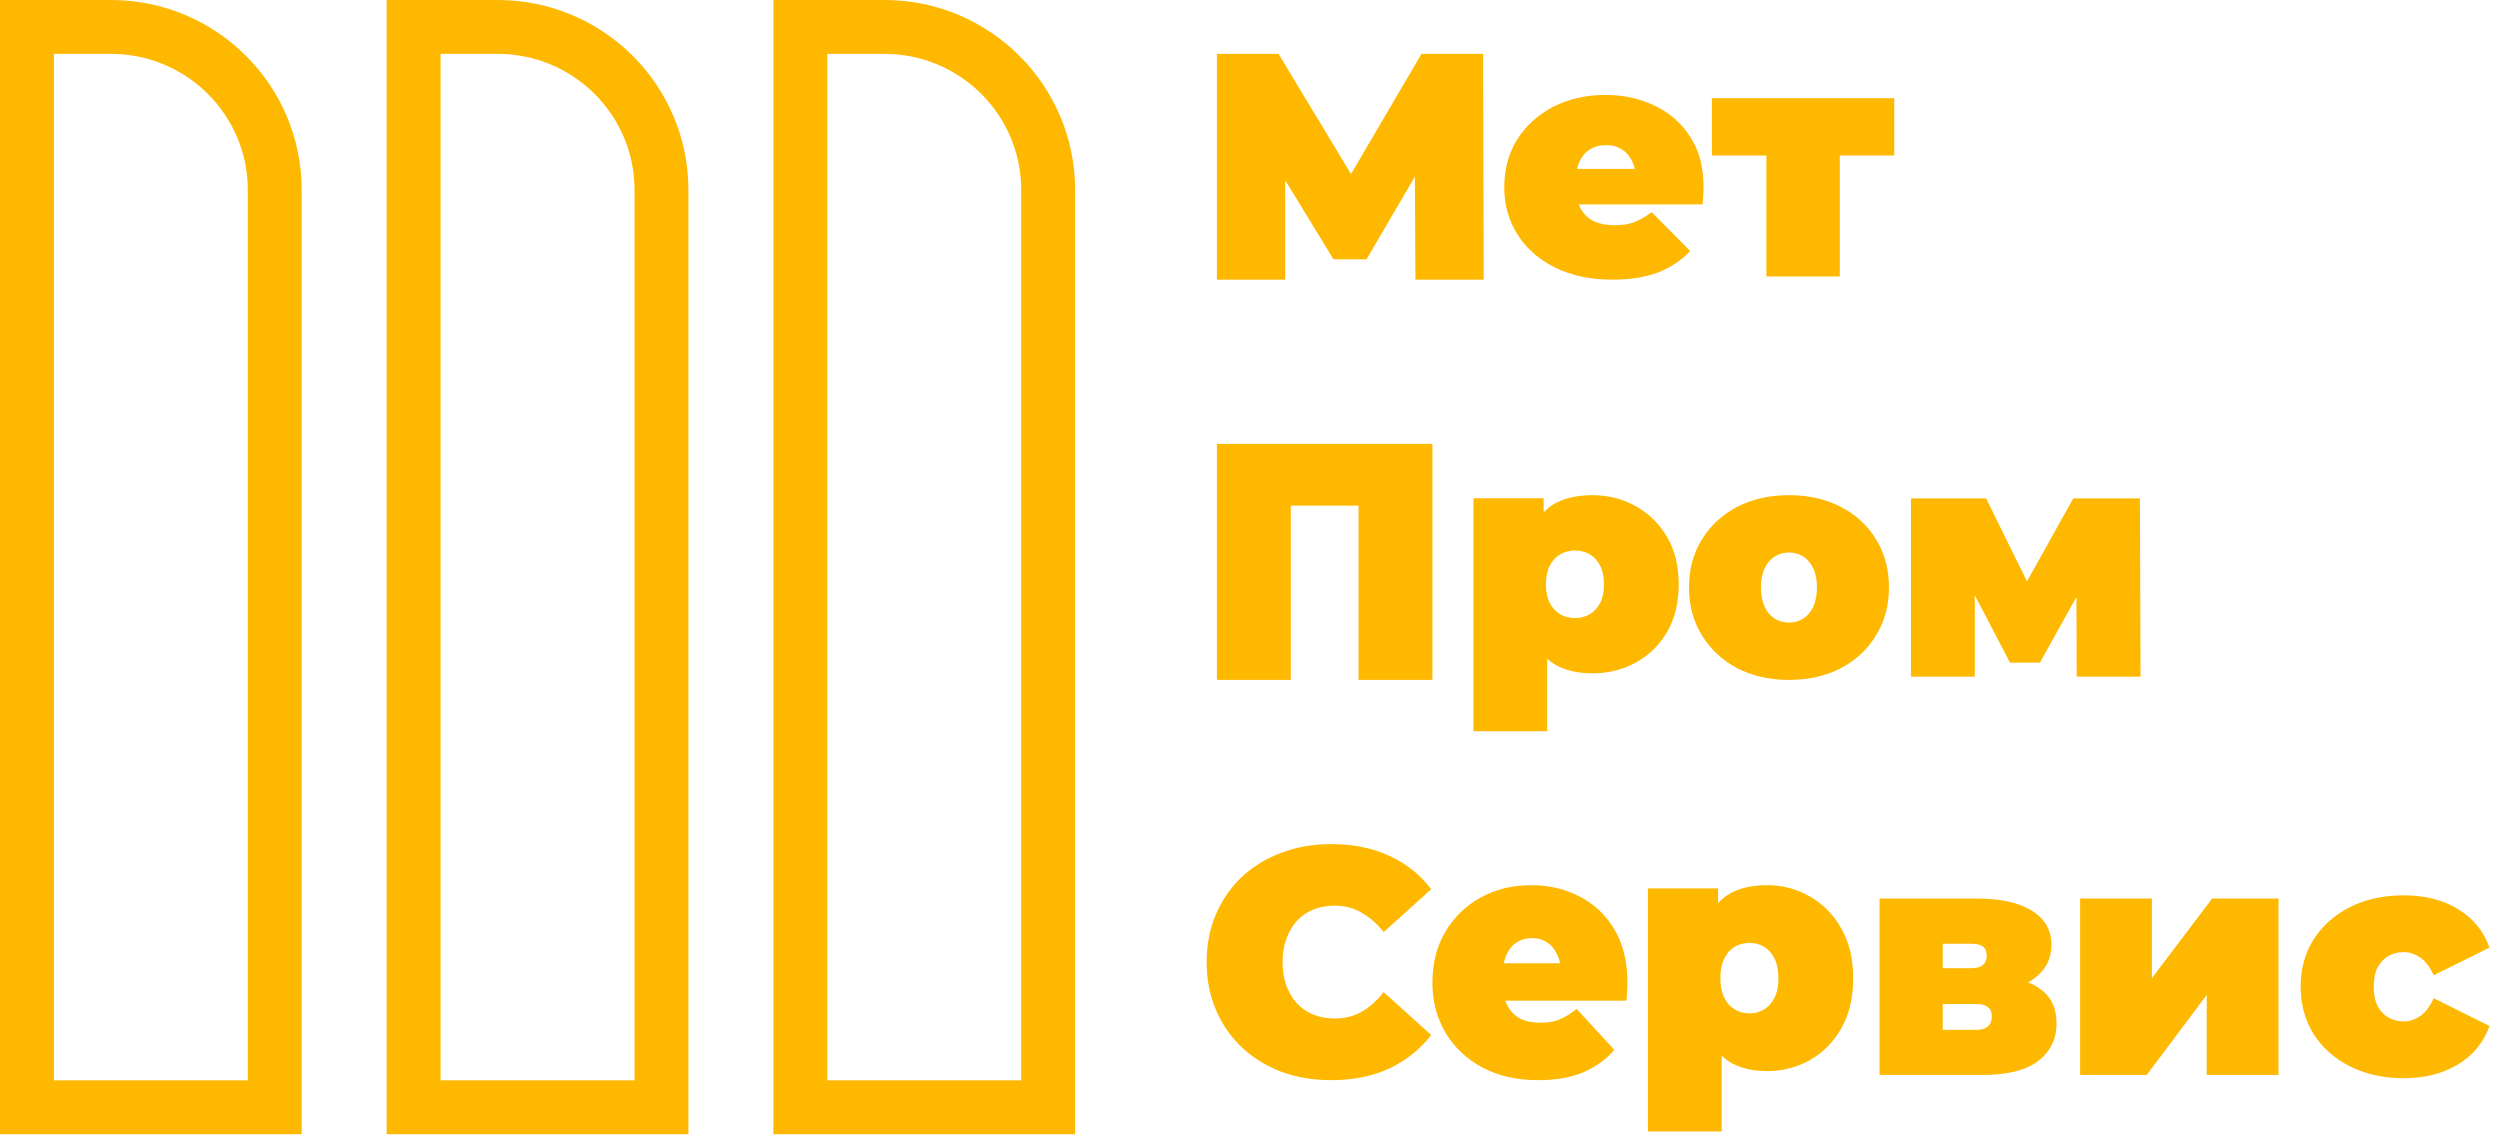
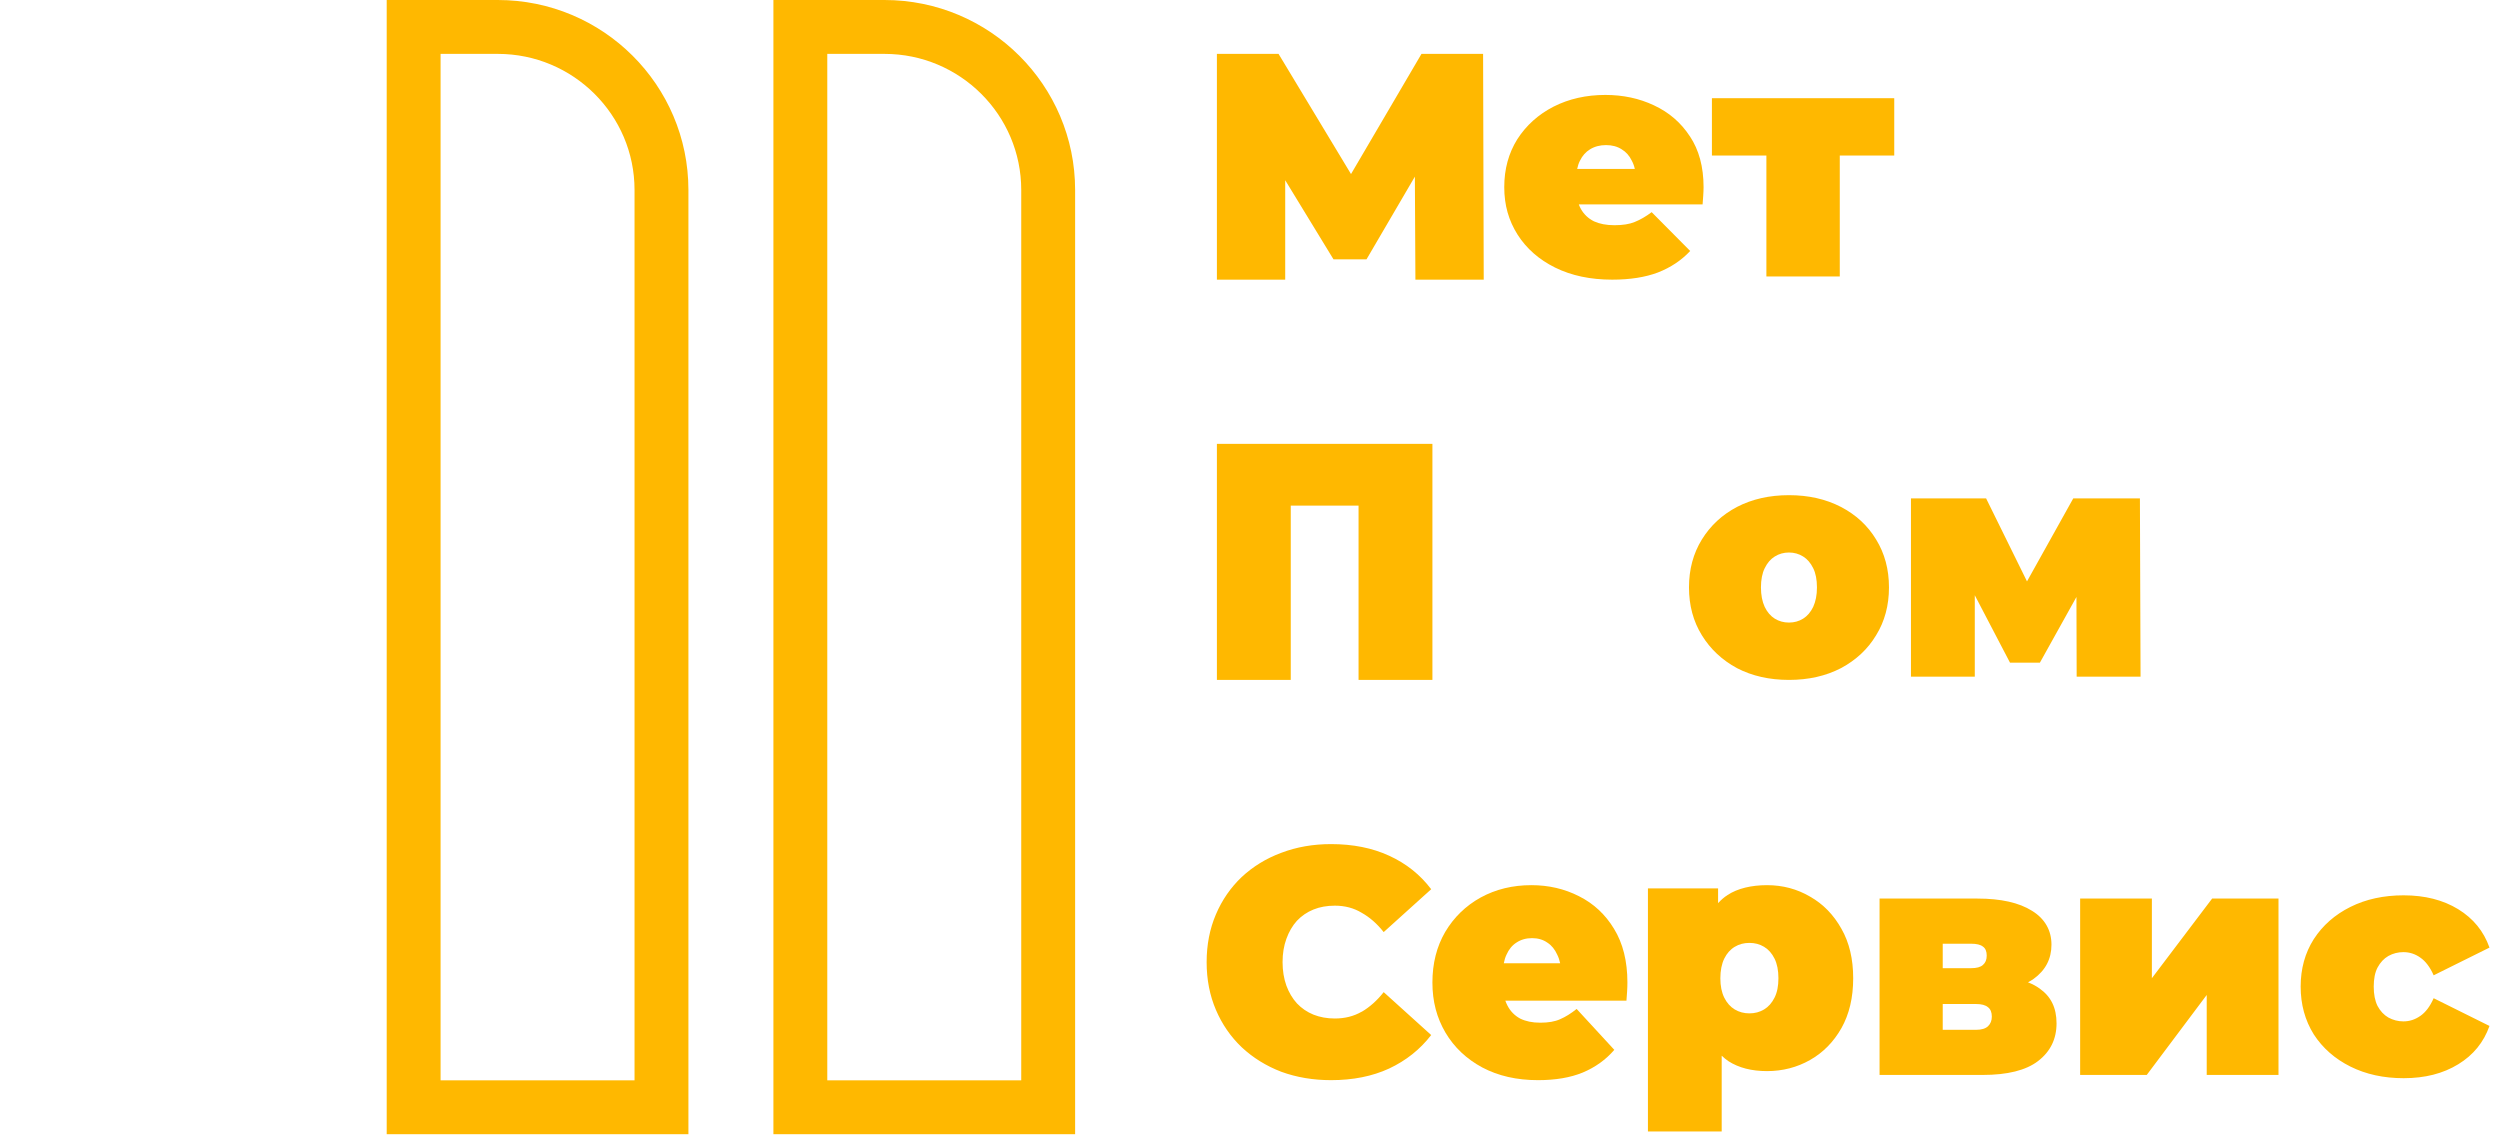
<svg xmlns="http://www.w3.org/2000/svg" width="232" height="106" viewBox="0 0 232 106" fill="none">
-   <path d="M2.5 2.5H10.302C18.696 2.5 25.496 9.289 25.496 17.626V102.753H2.5V2.5Z" stroke="#FFB800" stroke-width="5" />
  <path d="M38.386 2.5H46.19C54.584 2.5 61.385 9.289 61.385 17.626V102.753H38.386V2.5Z" stroke="#FFB800" stroke-width="5" />
  <path d="M74.272 2.5H82.077C90.471 2.5 97.271 9.289 97.271 17.626V102.753H74.272V2.5Z" stroke="#FFB800" stroke-width="5" />
  <path d="M158.866 9.114V14.434H163.921V25.654H170.731V14.434H175.786V9.114H158.866ZM156.819 12.649C155.993 11.381 154.881 10.424 153.488 9.776C152.12 9.129 150.613 8.81 148.979 8.81C147.203 8.81 145.6 9.171 144.168 9.897C142.757 10.622 141.636 11.631 140.807 12.92C139.999 14.212 139.595 15.69 139.595 17.367C139.595 19.045 140.008 20.469 140.834 21.779C141.66 23.071 142.821 24.091 144.316 24.832C145.829 25.579 147.595 25.952 149.612 25.952C151.27 25.952 152.681 25.73 153.853 25.287C155.044 24.823 156.042 24.155 156.849 23.291L153.274 19.689C152.732 20.096 152.207 20.397 151.701 20.599C151.219 20.8 150.595 20.9 149.826 20.9C149.057 20.9 148.442 20.776 147.918 20.538C147.393 20.276 146.989 19.891 146.706 19.391C146.631 19.259 146.567 19.114 146.513 18.966H158.001C158.019 18.726 158.04 18.463 158.058 18.18C158.079 17.879 158.091 17.605 158.091 17.364C158.091 15.488 157.666 13.914 156.819 12.643V12.649ZM146.362 15.675C146.42 15.398 146.501 15.145 146.619 14.916C146.842 14.453 147.155 14.1 147.556 13.856C147.981 13.594 148.476 13.465 149.039 13.465C149.603 13.465 150.088 13.594 150.492 13.856C150.899 14.1 151.21 14.453 151.433 14.916C151.556 15.142 151.65 15.398 151.71 15.675H146.362Z" fill="#FFB800" />
  <path d="M137.69 25.952H131.35L131.3 16.391L126.812 24.066H123.748L119.268 16.725V25.952H112.928V5H118.649L125.374 16.153L131.914 5H137.631L137.69 25.952Z" fill="#FFB800" />
  <path d="M126.36 93.888C125.633 94.308 124.804 94.517 123.876 94.517C123.145 94.517 122.485 94.395 121.89 94.159C121.3 93.921 120.788 93.569 120.351 93.11C119.936 92.651 119.615 92.106 119.376 91.466C119.14 90.804 119.022 90.077 119.022 89.281C119.022 88.486 119.143 87.765 119.376 87.124C119.615 86.465 119.939 85.908 120.351 85.452C120.788 84.99 121.3 84.642 121.89 84.403C122.482 84.162 123.145 84.046 123.876 84.046C124.804 84.046 125.633 84.263 126.36 84.704C127.112 85.124 127.793 85.72 128.406 86.498L132.814 82.52C131.789 81.164 130.486 80.127 128.907 79.409C127.348 78.691 125.553 78.333 123.522 78.333C121.863 78.333 120.325 78.599 118.902 79.141C117.505 79.659 116.282 80.41 115.233 81.385C114.207 82.362 113.405 83.518 112.837 84.856C112.265 86.191 111.976 87.669 111.976 89.287C111.976 90.905 112.265 92.377 112.837 93.715C113.405 95.05 114.207 96.209 115.233 97.187C116.279 98.164 117.502 98.921 118.902 99.46C120.325 99.979 121.863 100.238 123.522 100.238C125.553 100.238 127.348 99.881 128.907 99.162C130.483 98.423 131.786 97.386 132.814 96.052L128.406 92.07C127.796 92.848 127.112 93.459 126.36 93.897V93.888ZM189.282 91.737C188.967 91.51 188.604 91.317 188.198 91.159C188.38 91.063 188.557 90.956 188.722 90.84C189.824 90.041 190.376 88.986 190.376 87.666C190.376 86.346 189.774 85.261 188.569 84.522C187.367 83.766 185.681 83.387 183.509 83.387H174.423V99.755H183.983C186.291 99.755 188.006 99.329 189.129 98.468C190.275 97.592 190.847 96.421 190.847 94.967C190.847 93.513 190.322 92.473 189.279 91.737H189.282ZM180.285 87.577H182.917C183.429 87.577 183.795 87.666 184.013 87.842C184.249 88.003 184.367 88.283 184.367 88.679C184.367 89.076 184.246 89.347 184.013 89.549C183.795 89.749 183.429 89.847 182.917 89.847H180.285V87.574V87.577ZM184.487 95.235C184.249 95.456 183.886 95.566 183.391 95.566H180.285V93.173H183.391C183.886 93.173 184.249 93.271 184.487 93.471C184.723 93.653 184.841 93.939 184.841 94.341C184.841 94.716 184.72 95.014 184.487 95.235ZM205.287 83.384L199.694 90.777V83.384H193.037V99.752H199.22L204.783 92.333V99.752H211.444V83.384H205.284H205.287ZM224.602 94.278C224.128 94.615 223.603 94.785 223.031 94.785C222.539 94.785 222.077 94.663 221.64 94.427C221.225 94.186 220.892 93.829 220.635 93.352C220.397 92.872 220.282 92.273 220.282 91.555C220.282 90.837 220.397 90.247 220.635 89.791C220.892 89.311 221.225 88.954 221.64 88.715C222.077 88.474 222.539 88.358 223.031 88.358C223.603 88.358 224.128 88.524 224.602 88.864C225.094 89.201 225.51 89.752 225.843 90.509L231.024 87.937C230.49 86.421 229.524 85.235 228.121 84.374C226.718 83.518 225.032 83.086 223.058 83.086C221.207 83.086 219.56 83.444 218.119 84.162C216.678 84.88 215.543 85.878 214.715 87.157C213.907 88.432 213.501 89.898 213.501 91.555C213.501 93.212 213.907 94.687 214.715 95.986C215.543 97.261 216.678 98.26 218.119 98.978C219.56 99.696 221.207 100.056 223.058 100.056C225.032 100.056 226.718 99.627 228.121 98.766C229.524 97.911 230.487 96.725 231.024 95.208L225.843 92.634C225.51 93.394 225.094 93.942 224.602 94.281V94.278Z" fill="#FFB800" />
  <path d="M170.884 86.189C170.158 84.892 169.193 83.898 167.981 83.21C166.768 82.497 165.436 82.143 163.982 82.143C162.529 82.143 161.247 82.446 160.316 83.058C159.993 83.267 159.701 83.522 159.438 83.813V82.446H152.928V105H159.773V97.969C159.972 98.16 160.183 98.332 160.409 98.484C161.359 99.09 162.547 99.399 163.982 99.399C165.418 99.399 166.768 99.054 167.981 98.363C169.193 97.672 170.158 96.69 170.884 95.411C171.614 94.114 171.976 92.571 171.976 90.783C171.976 88.995 171.614 87.468 170.884 86.189ZM164.676 92.583C164.435 93.068 164.112 93.432 163.708 93.677C163.304 93.92 162.849 94.041 162.345 94.041C161.841 94.041 161.386 93.917 160.982 93.677C160.575 93.432 160.252 93.068 160.011 92.583C159.77 92.096 159.649 91.495 159.649 90.783C159.649 90.071 159.773 89.447 160.011 88.959C160.252 88.471 160.575 88.107 160.982 87.865C161.386 87.619 161.838 87.501 162.345 87.501C162.852 87.501 163.304 87.619 163.708 87.865C164.112 88.107 164.435 88.471 164.676 88.959C164.92 89.447 165.038 90.053 165.038 90.783C165.038 91.514 164.92 92.096 164.676 92.583Z" fill="#FFB800" />
  <path d="M149.785 86.198C148.974 84.857 147.885 83.846 146.525 83.166C145.183 82.483 143.712 82.143 142.113 82.143C140.373 82.143 138.804 82.524 137.403 83.29C136.022 84.056 134.925 85.121 134.114 86.484C133.323 87.844 132.928 89.408 132.928 91.175C132.928 92.942 133.332 94.451 134.143 95.833C134.952 97.194 136.087 98.268 137.547 99.056C139.031 99.844 140.756 100.238 142.732 100.238C144.349 100.238 145.732 100.003 146.876 99.533C148.042 99.043 149.018 98.344 149.808 97.426L146.313 93.631C145.779 94.057 145.266 94.375 144.773 94.585C144.299 94.801 143.688 94.906 142.939 94.906C142.19 94.906 141.585 94.775 141.072 94.524C140.559 94.248 140.16 93.841 139.886 93.307C139.812 93.167 139.75 93.018 139.697 92.865H150.935C150.956 92.608 150.973 92.331 150.994 92.036C151.015 91.715 151.023 91.426 151.023 91.171C151.023 89.195 150.608 87.536 149.782 86.195L149.785 86.198ZM139.553 89.389C139.609 89.096 139.688 88.832 139.804 88.594C140.019 88.105 140.323 87.73 140.721 87.475C141.137 87.199 141.617 87.059 142.172 87.059C142.726 87.059 143.198 87.199 143.594 87.475C143.989 87.73 144.293 88.105 144.511 88.594C144.632 88.832 144.723 89.099 144.782 89.389H139.553Z" fill="#FFB800" />
  <path d="M174.102 50.063C173.324 48.774 172.231 47.765 170.833 47.039C169.432 46.314 167.825 45.952 166.017 45.952C164.21 45.952 162.603 46.314 161.202 47.039C159.818 47.765 158.731 48.774 157.935 50.063C157.136 51.355 156.738 52.836 156.738 54.51C156.738 56.184 157.136 57.666 157.935 58.955C158.731 60.247 159.818 61.261 161.202 62.008C162.603 62.734 164.21 63.095 166.017 63.095C167.825 63.095 169.432 62.734 170.833 62.008C172.234 61.261 173.324 60.247 174.102 58.955C174.899 57.666 175.297 56.184 175.297 54.51C175.297 52.836 174.899 51.355 174.102 50.063ZM168.264 56.323C168.028 56.808 167.717 57.169 167.328 57.413C166.939 57.654 166.5 57.774 166.014 57.774C165.529 57.774 165.09 57.651 164.701 57.413C164.311 57.169 164 56.808 163.765 56.323C163.533 55.82 163.416 55.215 163.416 54.51C163.416 53.806 163.535 53.188 163.765 52.728C164 52.243 164.311 51.882 164.701 51.641C165.09 51.397 165.529 51.273 166.014 51.273C166.5 51.273 166.939 51.397 167.328 51.641C167.717 51.882 168.028 52.243 168.264 52.728C168.496 53.191 168.613 53.788 168.613 54.51C168.613 55.233 168.493 55.82 168.264 56.323ZM198.584 46.254H192.397L188.105 53.953L184.312 46.254H177.337V62.794H183.26V55.239L186.529 61.496H189.302L192.694 55.399L192.714 62.797H198.643L198.584 46.257V46.254Z" fill="#FFB800" />
  <path d="M132.928 41.19V63.095H126.074V46.921H119.782V63.095H112.928V41.19H132.928Z" fill="#FFB800" />
-   <path d="M154.7 49.831C153.973 48.587 153.001 47.635 151.792 46.975C150.579 46.292 149.249 45.952 147.792 45.952C146.336 45.952 145.057 46.243 144.128 46.824C143.805 47.027 143.512 47.271 143.25 47.55V46.24H136.738V67.857H143.579V61.12C143.778 61.303 143.989 61.469 144.215 61.614C145.165 62.195 146.357 62.486 147.789 62.486C149.222 62.486 150.576 62.157 151.789 61.495C153.001 60.833 153.973 59.891 154.697 58.665C155.423 57.419 155.785 55.94 155.785 54.229C155.785 52.518 155.423 51.051 154.697 49.825L154.7 49.831ZM148.489 55.958C148.248 56.425 147.925 56.774 147.521 57.009C147.114 57.242 146.661 57.358 146.155 57.358C145.648 57.358 145.198 57.239 144.791 57.009C144.387 56.774 144.064 56.425 143.823 55.958C143.579 55.49 143.461 54.918 143.461 54.238C143.461 53.558 143.579 52.957 143.823 52.489C144.064 52.021 144.387 51.673 144.791 51.44C145.198 51.205 145.651 51.086 146.155 51.086C146.658 51.086 147.114 51.205 147.521 51.44C147.925 51.673 148.248 52.021 148.489 52.489C148.733 52.957 148.851 53.538 148.851 54.238C148.851 54.938 148.733 55.493 148.489 55.958Z" fill="#FFB800" />
</svg>